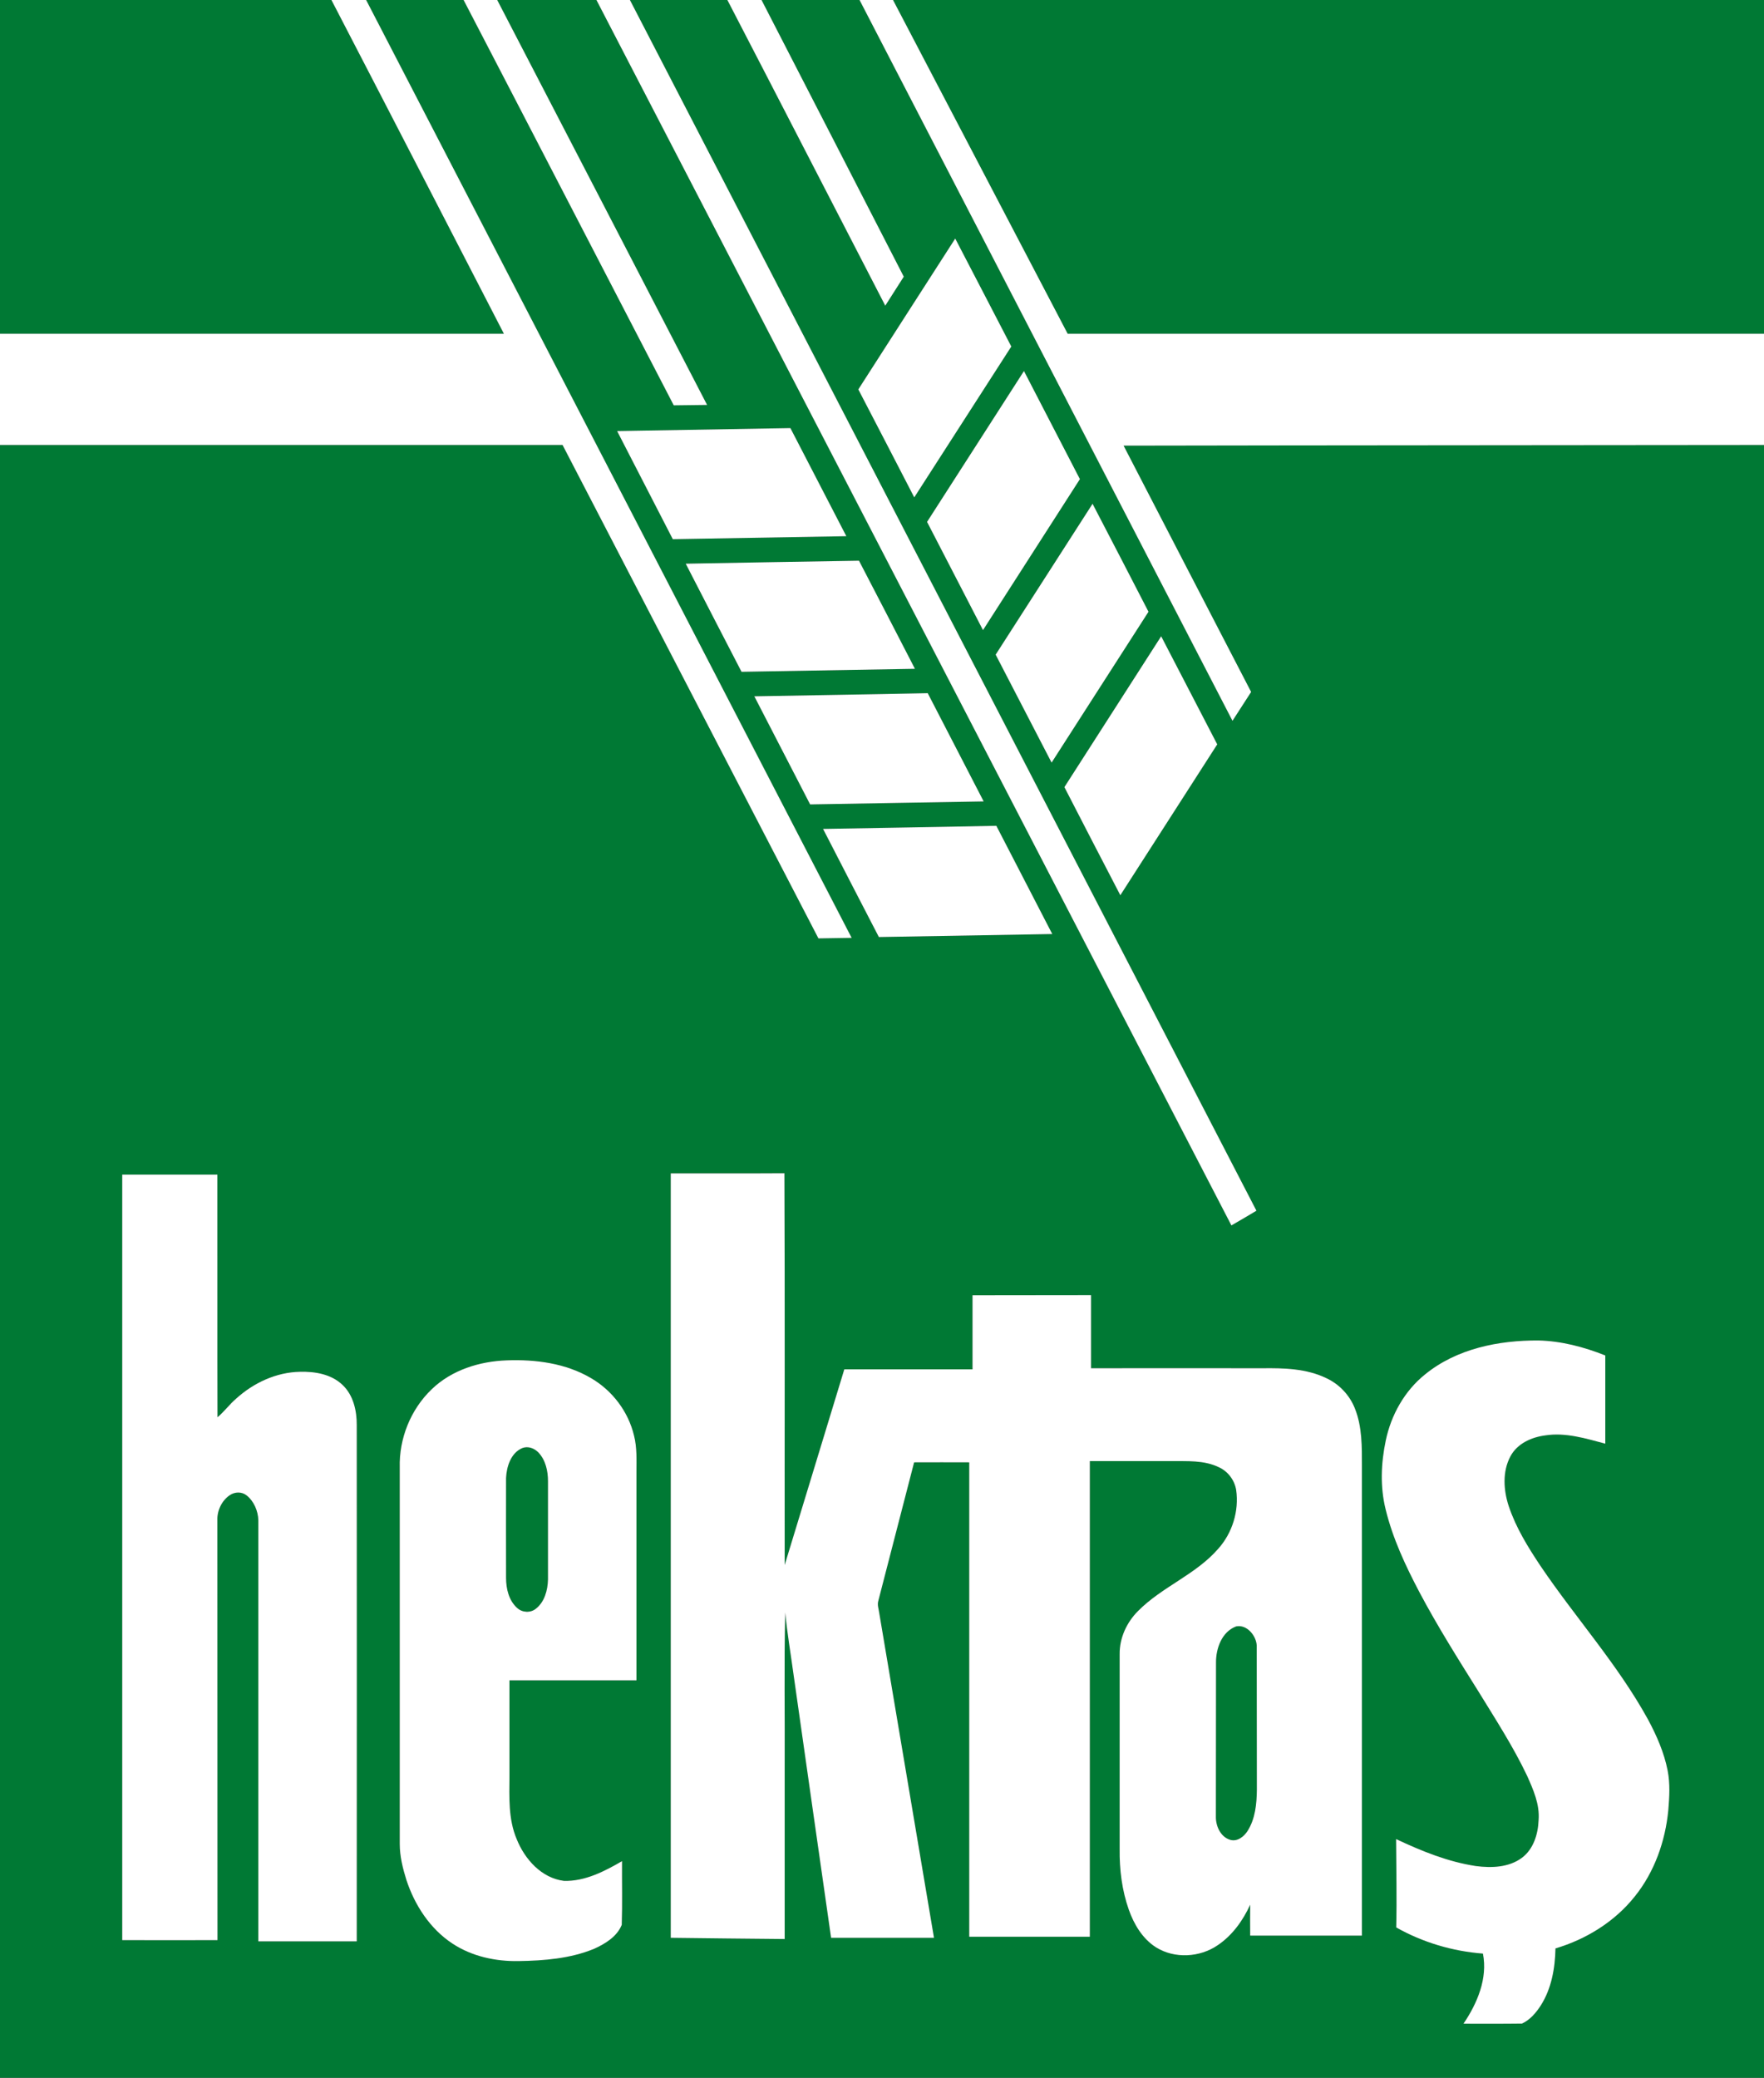
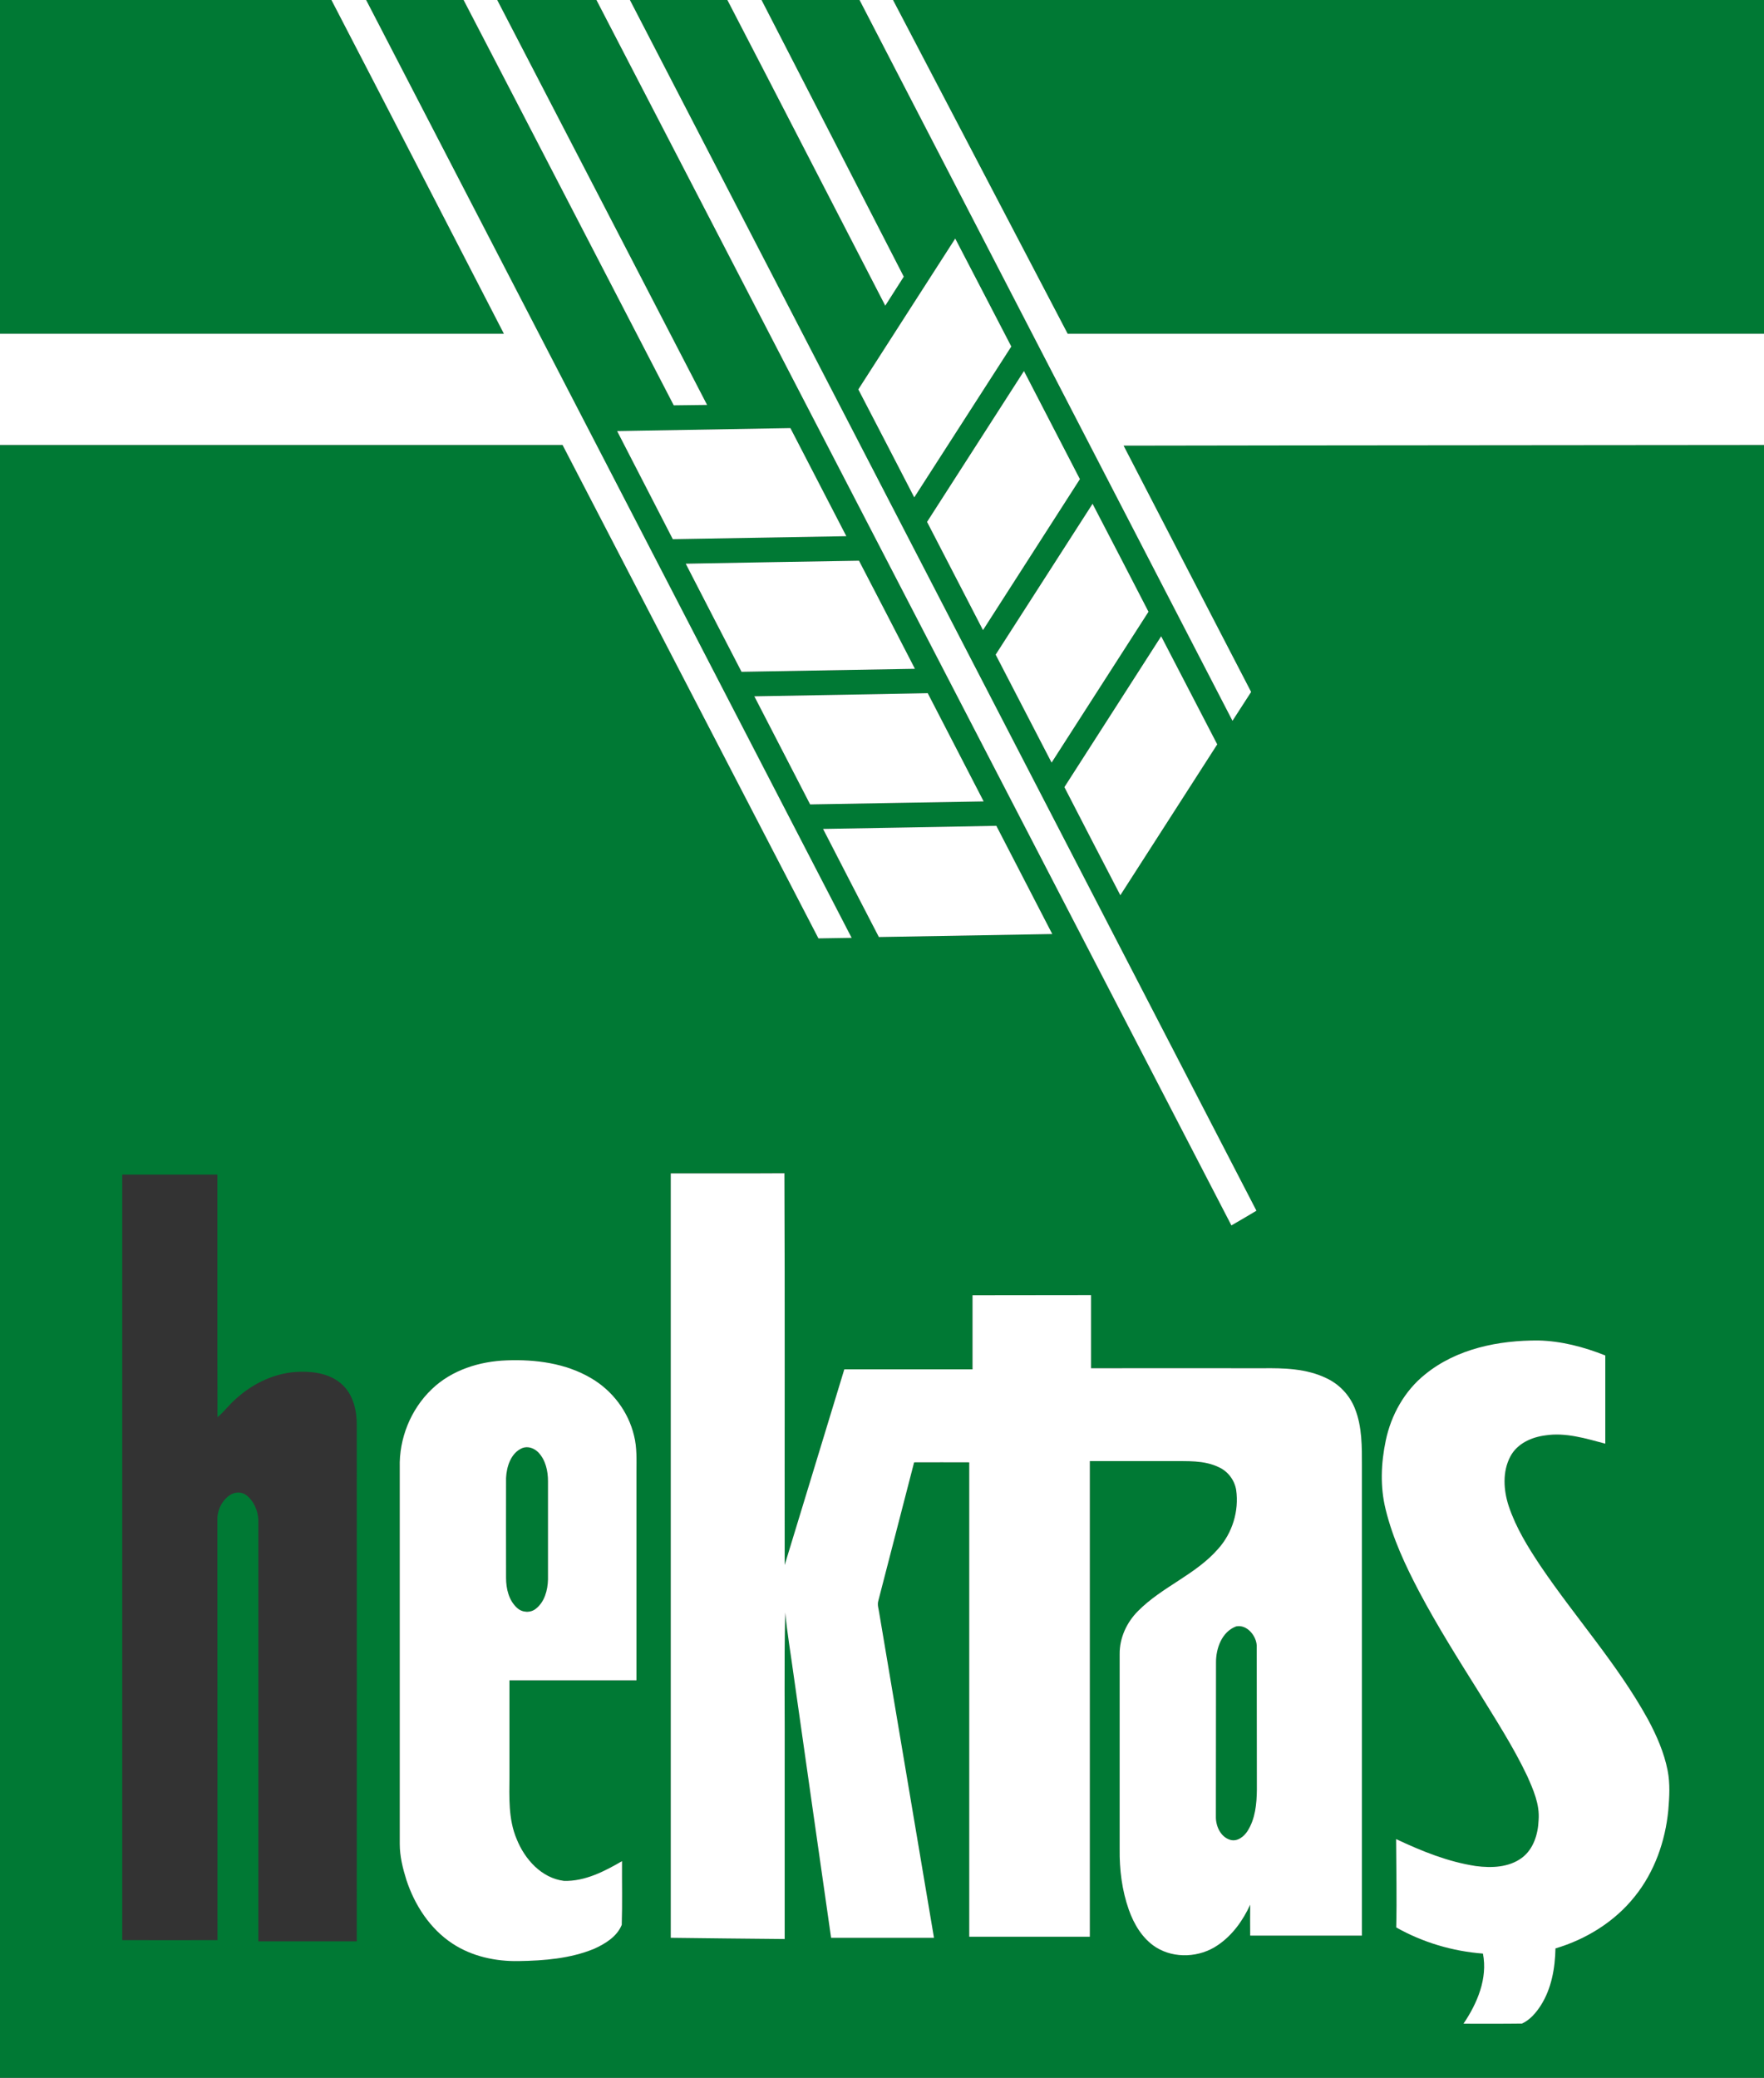
<svg xmlns="http://www.w3.org/2000/svg" version="1.2" viewBox="0 0 1296 1526" width="1296" height="1526">
  <rect x="0" y="0" width="1296" height="1526" fill="#333333" stroke="none" />
  <title>Hektas_Logo-svg</title>
  <style>
		.s0 { fill: #007934 } 
		.s1 { fill: #ffffff } 
	</style>
  <g id="#007934ff">
    <path id="Layer" class="s0" d="m0 0h243.5c42.4 81.7 84.5 163.4 126.7 245.1q-185.1 0-370.2 0z" />
    <path id="Layer" fill-rule="evenodd" class="s0" d="m269 0h71.6c51.6 99.2 102.9 198.5 154.4 297.7 8.2-0.1 16.3-0.2 24.5-0.3-51.4-99.1-102.7-198.3-154.2-297.4h72.9c155.6 300 311 600 466.5 900 6.2-3.5 12.3-7.2 18.4-10.8-153.4-296.4-306.8-592.8-460.3-889.2h71.6c38.8 74.8 77.3 149.7 116 224.5q6.8-10.6 13.6-21.3c-34.8-67.7-69.6-135.5-104.5-203.2h72c91.4 176.4 182.6 353 274 529.4q6.9-10.6 13.7-21.2c-31.3-60.3-62.5-120.6-93.7-180.9 156.8-0.3 313.6-0.3 470.5-0.5v1199.2h-1296v-1199.2c137.8 0 275.5 0 413.3 0 62.7 120.8 125.3 241.6 188 362.4q12.2-0.2 24.4-0.4c-118.9-229.6-237.7-459.3-356.7-688.8zm432.8 175.2c-23.7 36.9-47.5 73.8-71.2 110.8 13.8 26.4 27.4 52.9 41.1 79.3q35.7-55.4 71.3-110.8c-13.8-26.5-27.4-52.9-41.2-79.3zm-20.7 208.1q20.5 39.8 41.1 79.5 35.6-55.5 71.2-110.9c-13.7-26.5-27.4-52.9-41.1-79.4-23.8 37-47.5 73.9-71.2 110.8zm-227.7-66.7q20.4 39.7 40.9 79.4c42.5-0.7 85-1.5 127.5-2.2q-20.5-39.7-41.1-79.4c-42.5 0.7-84.9 1.5-127.3 2.2zm278.1 164.2c13.7 26.4 27.4 52.9 41.1 79.3 23.8-36.9 47.4-73.9 71.2-110.8-13.7-26.5-27.3-52.9-41.1-79.3q-35.6 55.4-71.2 110.8zm-227.7-66.8c13.6 26.5 27.3 52.9 41 79.4q63.7-1.1 127.4-2.2c-13.6-26.5-27.4-53-41.1-79.4-42.4 0.7-84.9 1.4-127.3 2.2zm349.3 53.3c-23.7 37-47.4 73.9-71.1 110.8 13.7 26.5 27.3 53 41.1 79.4q35.6-55.4 71.2-110.8-20.6-39.7-41.2-79.4zm-298.9 44.1q20.5 39.7 41 79.4c42.5-0.8 85-1.4 127.5-2.2-13.7-26.5-27.4-53-41.1-79.5-42.5 0.9-84.9 1.5-127.4 2.3zm50.5 97.4c13.6 26.5 27.3 52.9 41 79.4q63.7-1.1 127.4-2.2-20.5-39.7-41.1-79.5c-42.5 0.9-84.9 1.5-127.3 2.3zm-111.9 253q0 280.7 0 561.4c27.9 0.4 55.8 0.6 83.7 0.9q0-62.9 0-125.9c0.2-37.9-0.5-75.9 0.4-113.9 1.5 15.7 4.2 31.3 6.3 46.9 9.1 64 18.2 128 27.4 192q37.8 0 75.6 0-20.1-119.2-40.2-238.4c-0.4-3-1.6-6.1-0.7-9.1 8.8-33.9 17.5-67.8 26.3-101.7 13.5-0.1 27 0 40.5 0 0 116.1 0 232.2 0 348.4 29.6 0 59.1 0 88.6 0q0-174.7 0-349.3 29.8 0 59.6 0c11.8 0.1 24.3-0.8 35.2 4.5 6.6 3 11.5 9.4 12.7 16.7 2.2 15.4-2.8 31.6-13.2 43.2-16.5 19-41.3 27.9-58.9 45.7-8.3 8.3-13.6 19.7-13.5 31.6 0 47.7 0 95.5 0 143.2-0.2 15.1 1.7 30.3 6.7 44.5 3.8 10.8 10.1 21.4 20 27.7 13.6 8.5 32.2 7.5 45.4-1.6 10.7-7.2 18.5-18.1 23.8-29.7q-0.1 11.3 0 22.7 41 0 82.1 0 0-172.4 0-344.9c0-14.1 0.2-28.8-5.1-42.1-3.8-9.8-11.5-18-21-22.4-14.6-7.1-31.2-7.5-47.1-7.3q-62.9-0.1-125.8 0c0-17.9 0-35.8 0-53.7-29 0.1-58 0-87.1 0.1q0 27.2 0 54.4c-31.4 0-62.8 0-94.2 0q-21.9 71.9-43.8 143.7c-0.1-95.9 0.2-191.8-0.2-287.7-27.8 0.2-55.7 0-83.5 0.1zm-403 0.9q0 281.1 0 562.2 35 0.1 70 0c-0.1-102.8 0-205.7-0.1-308.5-0.2-7 3.2-14.2 9-18.2 3.7-2.6 8.9-2.8 12.5 0.1 5.4 4.3 8.4 11.4 8.6 18.3q0 154.6 0 309.2 36.2 0 72.3 0 0.1-189.5 0-379c0.1-10.7-2.5-22.3-10.6-29.8-8.2-7.8-20.2-9.8-31.1-9.5-17.4 0.3-34.1 8.1-46.9 19.7-4.9 4.2-8.7 9.5-13.7 13.7-0.2-59.4 0-118.8-0.1-178.2q-34.9 0-69.9 0zm957.2 146.7c-15.1 12.1-25 29.9-28.9 48.6-3.5 16.6-4.2 34-0.1 50.5 5.2 21.4 14.6 41.4 24.8 60.8 13.3 25.1 28.5 49.2 43.6 73.3 12.4 20.2 25.3 40.1 35.5 61.5 4.6 10.3 9.4 21.1 8.5 32.6-0.4 10.3-3.7 21.3-12.2 27.7-9.6 7.2-22.5 7.6-33.9 6.1-20.5-3.1-39.9-11-58.6-19.8 0.1 21.7 0.6 43.3 0.1 64.9 19.5 11 41.4 17.5 63.7 19.2 3.6 18.3-4.2 36.6-14.3 51.5 14.4 0 28.7 0.1 43-0.1 5.9-2.7 10.3-7.9 13.8-13.3 7.9-12.4 10.5-27.4 10.8-41.9 22.6-6.7 43.6-19.7 58.3-38.2 14.5-18 22.4-40.6 24.6-63.3 0.8-9.7 1.4-19.6-0.5-29.2-2.6-13.2-8.1-25.7-14.5-37.6-22.2-40.3-53.2-74.6-78.9-112.6-9.2-13.8-18-28-23.3-43.8-3.9-11.8-4.8-25.5 1.2-36.7 5-9.4 15.5-14.1 25.7-15.4 14.9-2.3 29.7 2.3 44 6.1q0-32.4 0-64.8c-15.6-6.2-32.2-10.6-49-11-29.3-0.2-60.2 6-83.4 24.9zm-729.8 10.9c-15.5 14.8-24.1 36.3-23.5 57.6q0 138.2 0 276.4c0 9 2.2 17.9 4.9 26.5 6.1 18.5 17.4 35.9 33.9 46.7 14.3 9.4 31.6 13.1 48.5 12.8 18.8-0.3 38.1-1.8 55.7-9.1 8.1-3.7 16.6-8.9 20.1-17.5 0.5-15.6 0.1-31.2 0.2-46.8-12.9 7.5-27.2 14.9-42.6 14.5-16.5-2-28.9-15.9-34.8-30.7-6.2-14.6-5.4-30.7-5.3-46.2q0-35.2 0-70.4c31.1 0 62.2 0 93.3 0q0-76.3 0-152.5c0-9.1 0.5-18.4-1.8-27.3-4.2-17.6-15.9-33-31.5-42.1-18.6-11-40.8-13.9-62-13.1-20 0.7-40.5 7.1-55.1 21.2z" />
    <path id="Layer" class="s0" d="m656.1 0h639.9v245.1q-255.8 0-511.6 0c-42.8-81.7-85.5-163.4-128.3-245.1z" />
    <path id="Layer" class="s0" d="m383.8 1063.5c4.2-1.6 8.9 0.2 11.9 3.4 5.2 5.6 6.9 13.5 6.9 20.9 0 24.1 0 48.2 0 72.3-0.2 7.8-2.5 16.5-9 21.5-3.9 3.1-9.9 2.8-13.6-0.6-6.2-5.5-8.2-14.2-8.2-22.2 0-24.4-0.1-48.9 0-73.3 0.4-8.5 3.6-18.5 12-22z" />
    <path id="Layer" class="s0" d="m908.2 1194.5c7.8-1.6 14.7 6.7 15.1 14 0.1 35.3 0 70.6 0.1 105.9-0.1 10.3-1.1 21.3-6.8 30.3-2.6 4.1-7.4 8-12.6 6.6-7.2-2-10.8-10.1-10.7-17 0.1-37.8 0-75.5 0.1-113.2-0.1-10.5 4.3-22.7 14.8-26.6z" />
  </g>
  <g id="#ffffffff">
    <path id="Layer" class="s1" d="m243.5 0h25.5c119 229.5 237.8 459.2 356.7 688.8q-12.2 0.2-24.4 0.4c-62.7-120.8-125.3-241.6-188-362.4-137.8 0-275.5 0-413.3 0v-81.7q185.1 0 370.2 0c-42.2-81.7-84.3-163.4-126.7-245.1z" />
    <path id="Layer" class="s1" d="m340.6 0h24.7c51.5 99.1 102.8 198.3 154.2 297.4-8.2 0.1-16.3 0.2-24.5 0.3-51.5-99.2-102.8-198.5-154.4-297.7z" />
    <path id="Layer" class="s1" d="m438.2 0h24.6c153.5 296.4 306.9 592.8 460.3 889.2-6.1 3.6-12.2 7.3-18.4 10.8-155.5-300-310.9-600-466.5-900z" />
    <path id="Layer" class="s1" d="m534.4 0h25.1c34.9 67.7 69.7 135.5 104.5 203.2q-6.8 10.7-13.6 21.3c-38.7-74.8-77.2-149.7-116-224.5z" />
    <path id="Layer" class="s1" d="m631.5 0h24.6c42.8 81.7 85.5 163.4 128.3 245.1q255.8 0 511.6 0v81.7c-156.9 0.2-313.7 0.2-470.5 0.5 31.2 60.3 62.4 120.6 93.7 180.9q-6.8 10.6-13.7 21.2c-91.4-176.4-182.6-353-274-529.4z" />
    <path id="Layer" class="s1" d="m701.8 175.2c13.8 26.4 27.4 52.8 41.2 79.3q-35.6 55.4-71.3 110.8c-13.7-26.4-27.3-52.9-41.1-79.3 23.7-37 47.5-73.9 71.2-110.8z" />
    <path id="Layer" class="s1" d="m681.1 383.3c23.7-36.9 47.4-73.8 71.2-110.8 13.7 26.5 27.4 52.9 41.1 79.4q-35.6 55.4-71.2 110.9-20.6-39.7-41.1-79.5z" />
    <path id="Layer" class="s1" d="m453.4 316.6c42.4-0.7 84.8-1.5 127.3-2.2q20.6 39.7 41.1 79.4c-42.5 0.7-85 1.5-127.5 2.2q-20.5-39.7-40.9-79.4z" />
    <path id="Layer" class="s1" d="m731.5 480.8q35.6-55.4 71.2-110.8c13.8 26.4 27.4 52.8 41.1 79.3-23.8 36.9-47.4 73.9-71.2 110.8-13.7-26.4-27.4-52.9-41.1-79.3z" />
    <path id="Layer" class="s1" d="m503.8 414c42.4-0.8 84.9-1.5 127.3-2.2 13.7 26.4 27.5 52.9 41.1 79.4q-63.7 1.1-127.4 2.2c-13.7-26.5-27.4-52.9-41-79.4z" />
    <path id="Layer" class="s1" d="m853.1 467.3q20.6 39.7 41.2 79.4-35.6 55.4-71.2 110.8c-13.8-26.4-27.4-52.9-41.1-79.4 23.7-36.9 47.4-73.8 71.1-110.8z" />
    <path id="Layer" class="s1" d="m554.2 511.4c42.5-0.8 84.9-1.4 127.4-2.3 13.7 26.5 27.4 53 41.1 79.5-42.5 0.8-85 1.4-127.5 2.2q-20.5-39.7-41-79.4z" />
    <path id="Layer" class="s1" d="m604.7 608.8c42.4-0.8 84.8-1.4 127.3-2.3q20.6 39.8 41.1 79.5-63.7 1.1-127.4 2.2c-13.7-26.5-27.4-52.9-41-79.4z" />
    <path id="Layer" fill-rule="evenodd" class="s1" d="m492.8 861.8c27.8-0.1 55.7 0.1 83.5-0.1 0.4 95.9 0.1 191.8 0.2 287.7q21.9-71.8 43.8-143.7c31.4 0 62.8 0 94.2 0q0-27.2 0-54.4c29.1-0.1 58.1 0 87.1-0.1 0 17.9 0 35.8 0 53.7q62.9-0.1 125.8 0c15.9-0.2 32.5 0.2 47.1 7.3 9.5 4.4 17.2 12.6 21 22.4 5.3 13.3 5.1 28 5.1 42.1q0 172.5 0 344.9-41.1 0-82.1 0-0.1-11.4 0-22.7c-5.3 11.6-13.1 22.5-23.8 29.7-13.2 9.1-31.8 10.1-45.4 1.6-9.9-6.3-16.2-16.9-20-27.7-5-14.2-6.9-29.4-6.7-44.5 0-47.7 0-95.5 0-143.2-0.1-11.9 5.2-23.3 13.5-31.6 17.6-17.8 42.4-26.7 58.9-45.7 10.4-11.6 15.4-27.8 13.2-43.2-1.2-7.3-6.1-13.7-12.7-16.7-10.9-5.3-23.4-4.4-35.2-4.5q-29.8 0-59.6 0 0 174.6 0 349.3c-29.5 0-59 0-88.6 0 0-116.2 0-232.3 0-348.4-13.5 0-27-0.1-40.5 0-8.8 33.9-17.5 67.8-26.3 101.7-0.9 3 0.3 6.1 0.7 9.1q20.1 119.2 40.2 238.4-37.8 0-75.6 0c-9.2-64-18.3-128-27.4-192-2.1-15.6-4.8-31.2-6.3-46.9-0.9 38-0.2 76-0.4 113.9q0 63 0 125.9c-27.9-0.3-55.8-0.5-83.7-0.9q0-280.7 0-561.4zm415.4 332.7c-10.5 3.9-14.9 16.1-14.8 26.6-0.1 37.7 0 75.4-0.1 113.2-0.1 6.9 3.5 15 10.7 17 5.2 1.4 10-2.5 12.6-6.6 5.7-9 6.7-20 6.8-30.3-0.1-35.3 0-70.6-0.1-105.9-0.4-7.3-7.3-15.6-15.1-14z" />
-     <path id="Layer" class="s1" d="m89.8 862.7q35 0 69.9 0c0.1 59.4-0.1 118.8 0.1 178.2 5-4.2 8.8-9.5 13.7-13.7 12.8-11.6 29.5-19.4 46.9-19.7 10.9-0.3 22.9 1.7 31.1 9.5 8.1 7.5 10.7 19.1 10.6 29.8q0.1 189.5 0 379-36.1 0-72.3 0 0-154.6 0-309.2c-0.2-6.9-3.2-14-8.6-18.3-3.6-2.9-8.8-2.7-12.5-0.1-5.8 4-9.2 11.2-9 18.2 0.1 102.8 0 205.7 0.1 308.5q-35 0.1-70 0 0-281.1 0-562.2z" />
    <path id="Layer" class="s1" d="m1047 1009.4c23.2-18.9 54.1-25.1 83.4-24.9 16.8 0.4 33.4 4.8 49 11q0 32.4 0 64.8c-14.3-3.8-29.1-8.4-44-6.1-10.2 1.3-20.7 6-25.7 15.4-6 11.2-5.1 24.9-1.2 36.7 5.3 15.8 14.1 30 23.3 43.8 25.7 38 56.7 72.3 78.9 112.6 6.4 11.9 11.9 24.4 14.5 37.6 1.9 9.6 1.3 19.5 0.5 29.2-2.2 22.7-10.1 45.3-24.6 63.3-14.7 18.5-35.7 31.5-58.3 38.2-0.3 14.5-2.9 29.5-10.8 41.9-3.5 5.4-7.9 10.6-13.8 13.3-14.3 0.2-28.6 0.1-43 0.1 10.1-14.9 17.9-33.2 14.3-51.5-22.3-1.7-44.2-8.2-63.7-19.2 0.5-21.6 0-43.2-0.1-64.9 18.7 8.8 38.1 16.7 58.6 19.8 11.4 1.5 24.3 1.1 33.9-6.1 8.5-6.4 11.8-17.4 12.2-27.7 0.9-11.5-3.9-22.3-8.5-32.6-10.2-21.4-23.1-41.3-35.5-61.5-15.1-24.1-30.3-48.2-43.6-73.3-10.2-19.4-19.6-39.4-24.8-60.8-4.1-16.5-3.4-33.9 0.1-50.5 3.9-18.7 13.8-36.5 28.9-48.6z" />
    <path id="Layer" fill-rule="evenodd" class="s1" d="m317.2 1020.3c14.6-14.1 35.1-20.5 55.1-21.2 21.2-0.8 43.4 2.1 62 13.1 15.6 9.1 27.3 24.5 31.5 42.1 2.3 8.9 1.8 18.2 1.8 27.3q0 76.2 0 152.5c-31.1 0-62.2 0-93.3 0q0 35.2 0 70.4c-0.1 15.5-0.9 31.6 5.3 46.2 5.9 14.8 18.3 28.7 34.8 30.7 15.4 0.4 29.7-7 42.6-14.5-0.1 15.6 0.3 31.2-0.2 46.8-3.5 8.6-12 13.8-20.1 17.5-17.6 7.3-36.9 8.8-55.7 9.1-16.9 0.3-34.2-3.4-48.5-12.8-16.5-10.8-27.8-28.2-33.9-46.7-2.7-8.6-4.9-17.5-4.9-26.5q0-138.2 0-276.4c-0.6-21.3 8-42.8 23.5-57.6zm66.6 43.2c-8.4 3.5-11.6 13.5-12 22-0.1 24.4 0 48.9 0 73.3 0 8 2 16.7 8.2 22.2 3.7 3.4 9.7 3.7 13.6 0.6 6.5-5 8.8-13.7 9-21.5 0-24.1 0-48.2 0-72.3 0-7.4-1.7-15.3-6.9-20.9-3-3.2-7.7-5-11.9-3.4z" />
  </g>
</svg>